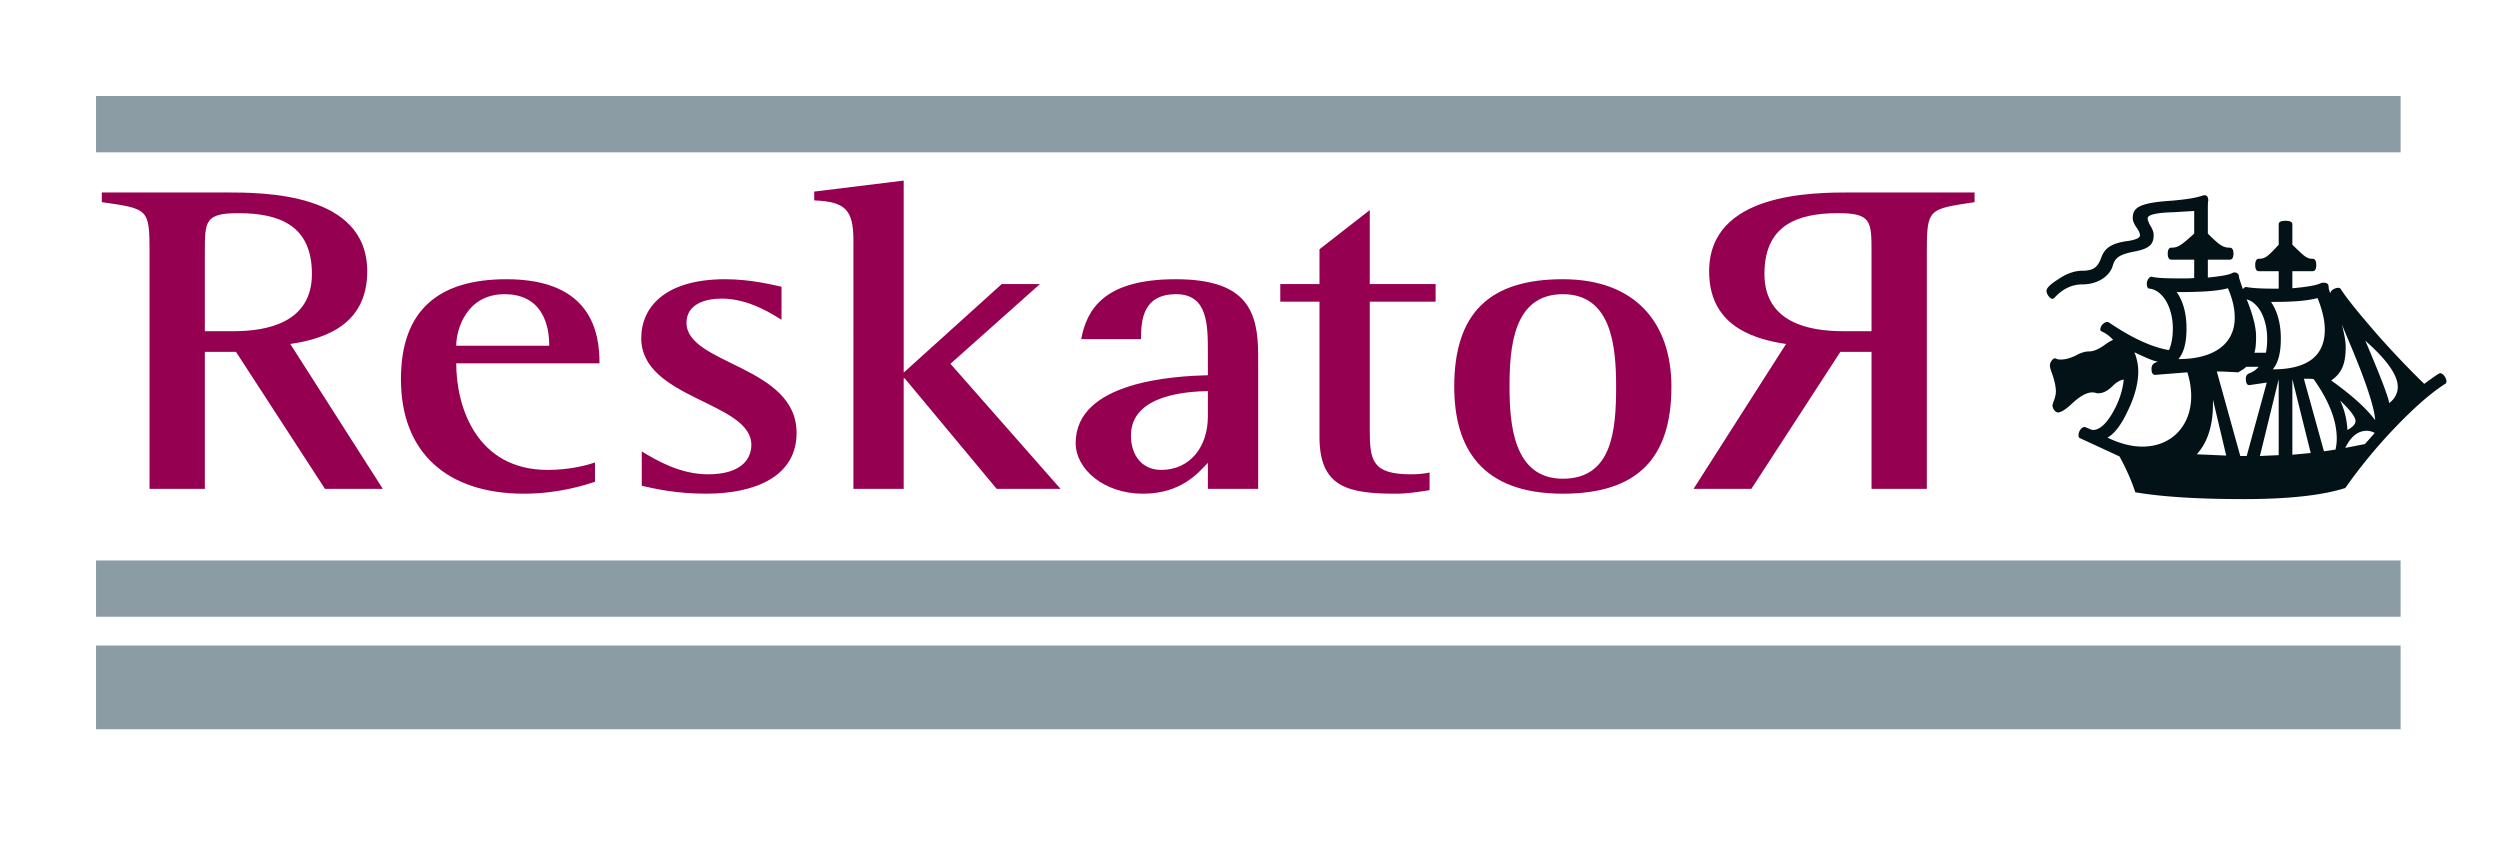
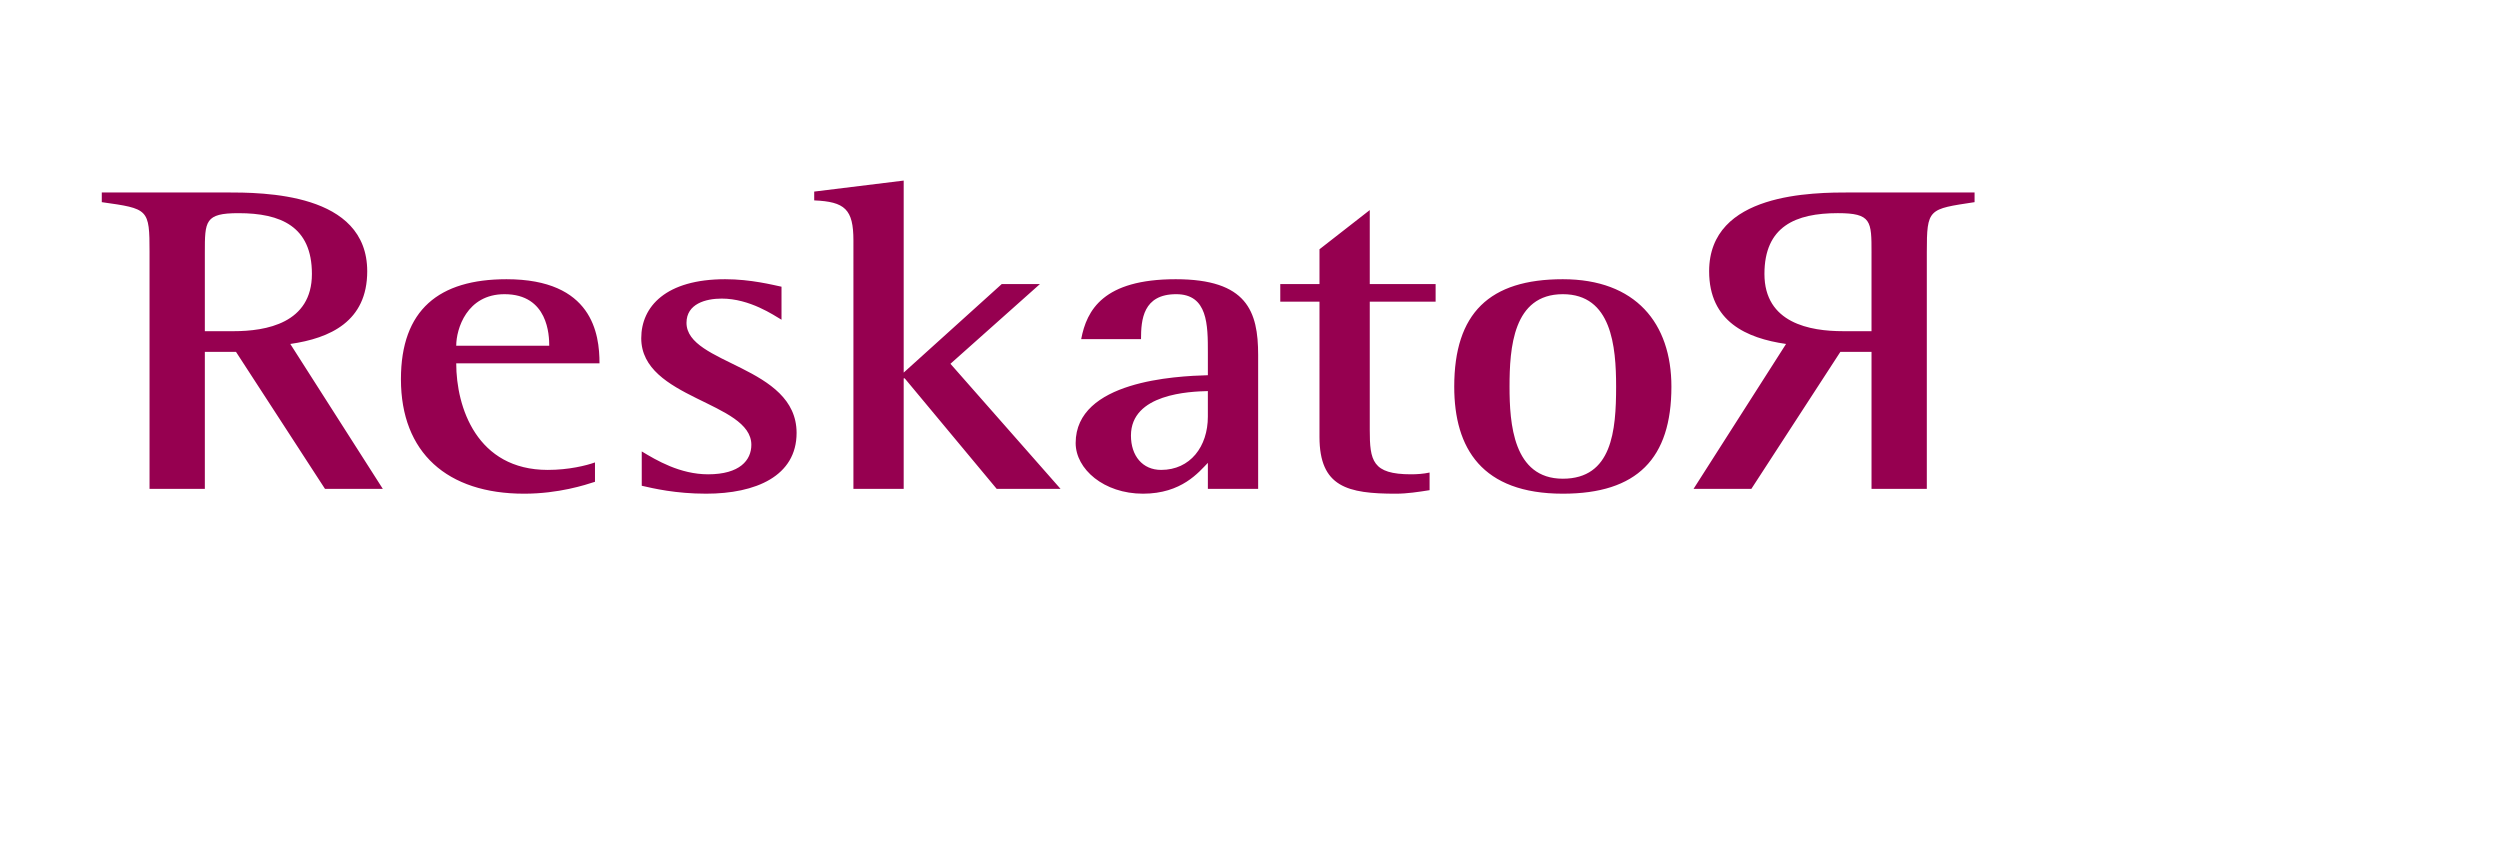
<svg xmlns="http://www.w3.org/2000/svg" viewBox="0 0 369 128" fill-rule="evenodd" clip-rule="evenodd" stroke-linejoin="round" stroke-miterlimit="2">
-   <path fill="#8b9ca5" d="M14.173 14.174h340.159v8.306H14.173zM14.173 95.279H354.33v12.359H14.173zM14.173 82.722H354.33v8.306H14.173z" />
-   <path d="M353.535 63.084a76.906 76.906 0 00-7.371 8.947c-3.338 1.07-8.316 1.637-14.994 1.637-6.553 0-11.908-.314-16.003-1.008-.504-1.574-1.261-3.338-2.331-5.291l-5.859-2.709c-.126-.064-.189-.189-.189-.379 0-.566.379-1.26.945-1.26l.756.314c.127.062.252.127.441.127.882 0 1.827-.756 2.771-2.332.945-1.574 1.576-3.275 1.765-5.104-.504.062-1.071.379-1.638.945-.693.693-1.387 1.07-2.08 1.07h-.252a2.258 2.258 0 00-.629-.125c-.883 0-1.891.566-3.088 1.701-.882.818-1.574 1.26-2.016 1.26-.442 0-.819-.629-.819-1.07l.126-.441c.252-.631.378-1.135.378-1.576 0-.691-.188-1.637-.63-2.834-.189-.504-.252-.818-.252-1.008 0-.504.441-1.072.756-1.072l.314.127c.189.062.379.062.568.062.629 0 1.322-.189 2.142-.566.756-.441 1.448-.631 2.017-.631.629 0 1.385-.314 2.268-.945.504-.377.945-.629 1.26-.756a5 5 0 00-1.701-1.26c-.125-.062-.188-.125-.188-.252 0-.504.504-1.135 1.071-1.135l.188.064c3.339 2.268 6.3 3.654 8.884 4.094.378-.881.566-1.953.566-3.213 0-3.023-1.449-5.607-3.402-5.859-.314 0-.44-.252-.44-.756s.378-1.008.692-1.008c.693.189 2.143.252 4.285.252.882 0 1.574 0 2.016-.062v-2.709h-3.402c-.314 0-.504-.314-.504-.883 0-.566.189-.881.504-.881 1.008 0 1.449-.316 3.402-2.08v-3.34l-3.087.189c-2.521.062-3.78.379-3.78.883 0 .252.126.629.378 1.07.315.504.504.945.504 1.387 0 1.322-.504 2.016-2.835 2.457-2.268.441-2.898.945-3.213 2.143-.504 1.574-2.269 2.709-4.474 2.709-1.575 0-2.961.693-4.158 2.016l-.252.127c-.315 0-.882-.631-.882-1.197 0-.441.63-1.01 1.826-1.766 1.197-.818 2.395-1.197 3.466-1.197 1.701 0 2.269-.566 2.772-1.889.504-1.449 1.512-2.205 4.096-2.521 1.07-.188 1.637-.439 1.637-.818 0-.314-.188-.693-.504-1.135-.377-.566-.566-1.008-.566-1.385 0-1.576.945-2.268 5.67-2.584 2.269-.189 3.781-.441 4.6-.756l.314-.062c.379 0 .567.252.567.818-.063.189-.063.693-.063 1.512v3.34c1.765 1.764 2.269 2.08 3.277 2.08.314 0 .504.314.504.881 0 .568-.189.883-.504.883h-3.277v2.646c1.828-.189 3.025-.379 3.529-.631.125-.062.252-.125.377-.125.441 0 .693.252.693.691 0 .064.189.693.567 1.766.188-.189.315-.316.44-.316 1.009.189 2.457.252 4.285.252h.566v-2.582h-2.961c-.314 0-.504-.316-.504-.883 0-.629.189-.945.504-.945 1.008 0 1.387-.377 2.961-2.078v-3.025c0-.314.315-.504 1.008-.504.693 0 1.009.189 1.009.504v3.025c1.764 1.701 2.079 2.078 3.024 2.078.314 0 .504.316.504.945 0 .566-.189.883-.504.883h-3.024v2.52c2.205-.189 3.591-.441 4.222-.756.125-.062.252-.062.377-.062.504 0 .756.188.756.629 0 .189.063.504.252.945 0-.441.693-.818 1.135-.818.189 0 .378.062.441.252 1.133 1.701 3.023 3.969 5.606 6.93 2.583 2.898 4.851 5.23 6.679 6.994 1.449-1.072 2.205-1.576 2.33-1.576.441 0 .945.693.945 1.197 0 .189-.062.316-.188.379-2.079 1.321-4.536 3.464-7.372 6.425zm-33.894-7.875c-.883.062-1.387.125-1.575.125-.315 0-.505-.314-.505-.881 0-.441.189-.756.505-.883l.252-.125.188-.064c-.566-.062-1.764-.566-3.465-1.385.378.945.566 1.889.566 2.834 0 1.701-.504 3.654-1.512 5.734-.945 2.078-1.953 3.402-3.023 4.031 1.826.883 3.527 1.324 5.166 1.324 4.284 0 7.182-3.088 7.182-7.436 0-1.133-.188-2.33-.566-3.527l-3.213.253zm2.205-12.098h-.567c.945 1.324 1.449 3.15 1.449 5.355 0 2.08-.378 3.592-1.197 4.537 5.292 0 8.316-2.268 8.316-6.111 0-1.324-.315-2.771-1.008-4.348-1.323.38-3.654.567-6.993.567zm6.741 24.131l-1.953-8.254v.631c0 3.213-.819 5.732-2.394 7.434l4.347.189zm5.985-10.773l-2.584.379c-.314 0-.504-.316-.504-.945 0-.441.189-.693.567-.82a3.215 3.215 0 001.323-.943h-1.827c-.315.314-.756.566-1.196.818-1.197-.062-2.206-.127-3.15-.127l3.465 12.475h.945l2.961-10.837zm-2.961-12.285c.945 2.33 1.386 4.158 1.386 5.48 0 1.072-.063 1.828-.252 2.395h1.701c.126-.566.188-1.26.188-2.08.001-2.834-1.196-5.291-3.023-5.795zm4.725 22.996V55.965l-2.771 11.34 2.771-.125zm-.566-22.619h-.567c.944 1.387 1.449 3.213 1.449 5.418 0 2.08-.378 3.592-1.197 4.537 5.104 0 7.687-1.953 7.687-5.859 0-1.387-.378-2.961-1.071-4.662-1.387.378-3.467.566-6.301.566zm5.292 22.304l-2.709-10.9v11.152l2.709-.252zm.44-10.9c-.252-.062-.756-.062-1.449-.062l2.962 10.711 1.701-.252a6.888 6.888 0 00.188-1.639c0-2.647-1.133-5.545-3.402-8.758zm5.293-5.356L345.66 47.9c.378 1.449.566 2.584.566 3.275 0 2.521-.566 3.906-2.141 4.979 3.086 2.205 5.229 4.158 6.488 5.859-.124-1.952-1.385-5.734-3.778-11.404zm-1.387 8.506a11.574 11.574 0 011.071 4.348c.819-.441 1.196-.883 1.196-1.324.001-.567-.755-1.575-2.267-3.024zm5.104 4.787a2.423 2.423 0 00-1.197-.314c-1.26 0-2.331.82-3.15 2.52l2.898-.566 1.449-1.64zm-1.387-13.607c2.143 5.039 3.34 8.127 3.529 9.197.818-.629 1.26-1.449 1.26-2.393 0-1.701-1.576-3.97-4.789-6.804z" fill="#031217" fill-rule="nonzero" />
  <g fill="#960050" fill-rule="nonzero">
    <path d="M22.072 37.248c0-6.436-.148-6.436-7.049-7.41v-1.432h18.254c5.564 0 20.925 0 20.925 11.637 0 7.41-5.491 9.881-11.354 10.725l13.654 21.387h-8.534L34.834 51.938h-4.6v20.217h-8.163V37.248h.001zm8.162 11.635h4.229c4.823 0 11.575-1.17 11.575-8.449 0-7.021-4.601-8.971-10.833-8.971-4.971 0-4.971 1.17-4.971 5.85v11.57zM87.819 71.113c-1.41.455-5.342 1.756-10.462 1.756-11.353 0-18.18-6.045-18.18-16.9 0-10.271 5.639-14.756 15.583-14.756 12.688 0 13.727 8.061 13.727 12.416H67.339c0 6.5 3.042 15.73 13.505 15.73 3.116 0 5.713-.65 6.975-1.105v2.859zm-6.752-20.086c0-1.494-.148-7.605-6.604-7.605-5.565 0-7.124 5.137-7.124 7.605h13.728zM115.352 47.193c-1.113-.65-4.675-3.121-8.831-3.121-2.375 0-5.194.781-5.194 3.576 0 6.174 16.25 6.305 16.25 16.25 0 6.371-6.011 8.971-13.357 8.971-4.526 0-7.791-.781-9.498-1.17v-5.07c2.152 1.299 5.64 3.379 9.795 3.379 4.675 0 6.382-2.08 6.382-4.354 0-6.371-16.251-6.762-16.251-15.73 0-4.682 3.636-8.711 12.392-8.711 3.785 0 7.049.846 8.311 1.105v4.875h.001zM125.965 35.492c0-4.615-1.262-5.721-5.788-5.914v-1.301l13.208-1.625v28.342l14.47-13.066h5.639l-13.208 11.766 16.25 18.461h-9.424l-13.579-16.316h-.148v16.316h-7.42V35.492zM178.281 68.318c-1.335 1.365-3.858 4.551-9.572 4.551-5.787 0-9.942-3.641-9.942-7.475 0-9.166 14.766-9.881 19.515-10.012v-3.314c0-4.096 0-8.646-4.675-8.646-4.897 0-5.193 3.771-5.193 6.631h-8.831c.816-4.289 3.266-8.84 13.95-8.84 10.537 0 12.17 4.744 12.17 11.18v19.762h-7.421v-3.837h-.001zm0-10.595c-2.671.066-11.353.391-11.353 6.566 0 2.99 1.706 5.07 4.452 5.07 4.304 0 6.9-3.445 6.9-7.865v-3.771h.001zM211.006 72.35c-1.633.26-3.339.52-4.972.52-7.122 0-11.278-.975-11.278-8.385V44.527h-5.787v-2.6h5.787v-5.135l7.421-5.785v10.92h9.72v2.6h-9.72v18.916c0 4.551.371 6.564 6.084 6.564.89 0 1.854-.064 2.745-.26v2.603zM214.645 57.074c0-10.855 5.194-15.861 16.027-15.861 10.76 0 16.028 6.5 16.028 15.861 0 10.594-5.046 15.795-16.028 15.795-11.946 0-16.027-6.695-16.027-15.795zm16.027 13.584c7.272 0 7.866-7.084 7.866-13.584 0-5.98-.668-13.652-7.866-13.652-7.346 0-7.865 7.932-7.865 13.652 0 5.395.52 13.584 7.865 13.584zM284.399 72.154h-8.163V51.938h-4.601l-13.134 20.217h-8.533l13.653-21.387c-5.862-.844-11.353-3.314-11.353-10.725 0-11.637 15.359-11.637 20.925-11.637h18.254v1.432c-6.826 1.039-7.049.91-7.049 7.41v34.906h.001zm-8.163-34.842c0-4.68 0-5.85-4.971-5.85-6.233 0-10.834 1.949-10.834 8.971 0 7.279 6.752 8.449 11.575 8.449h4.229v-11.57h.001z" />
  </g>
</svg>